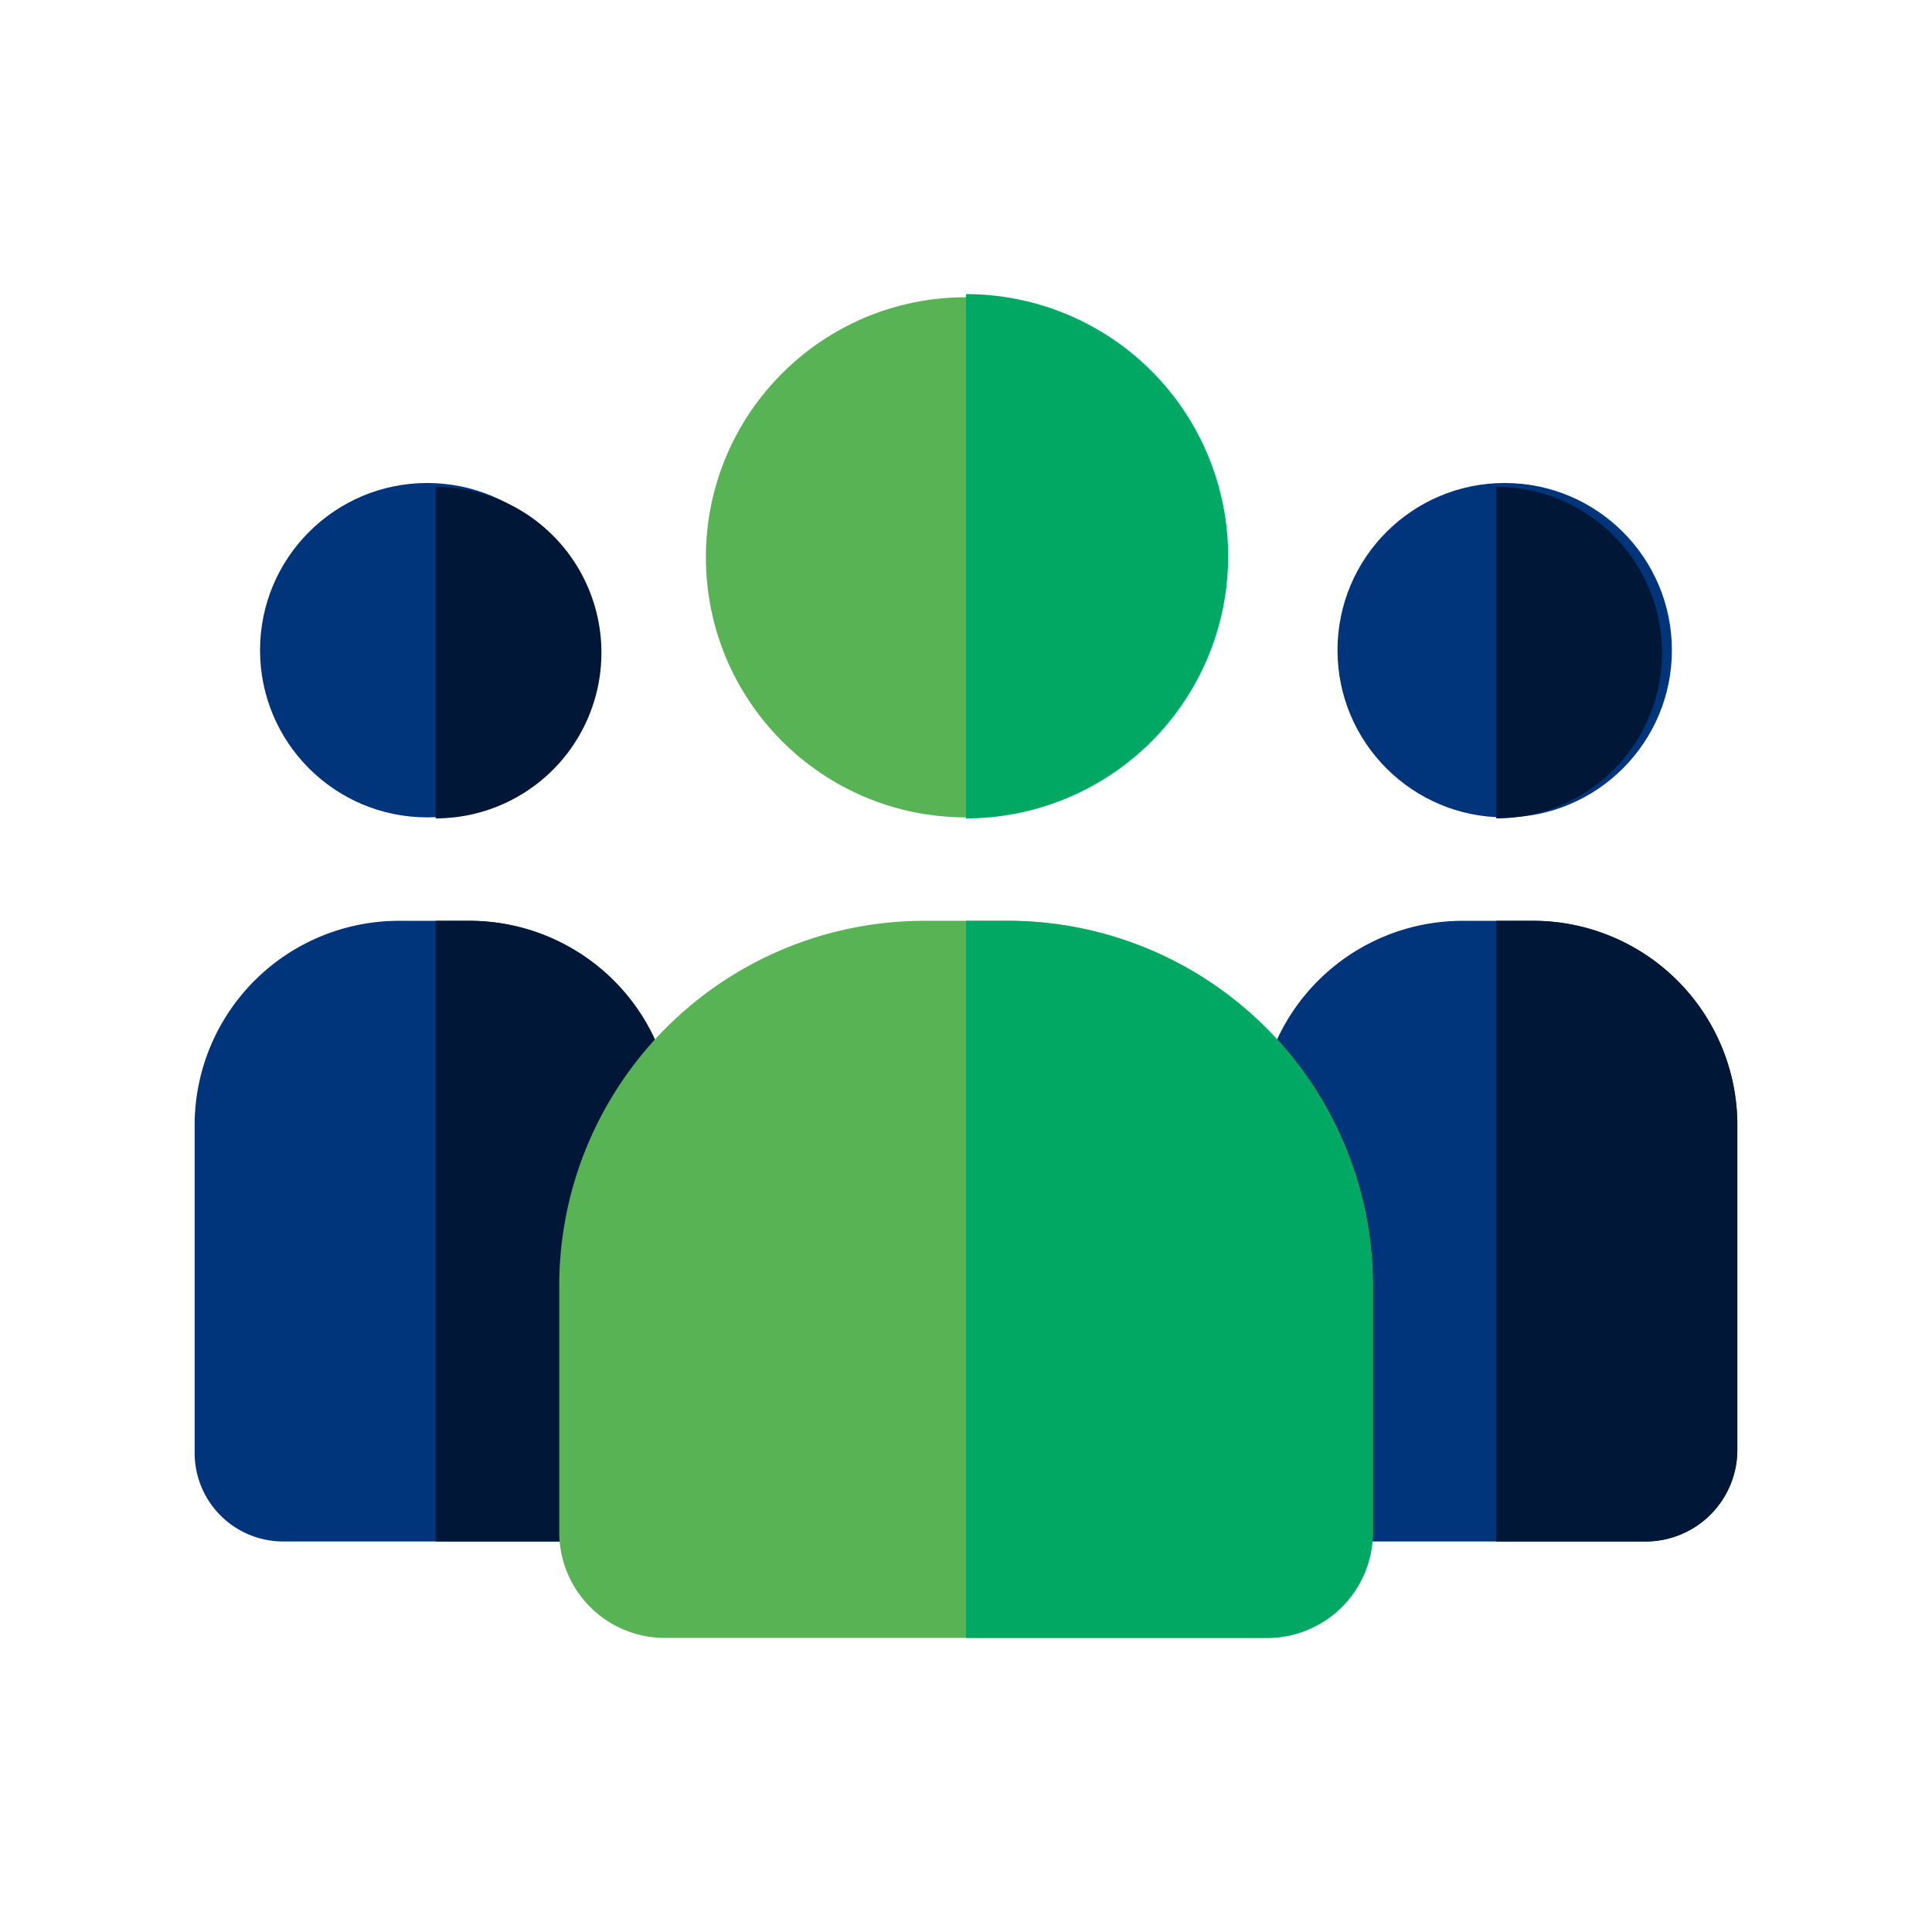
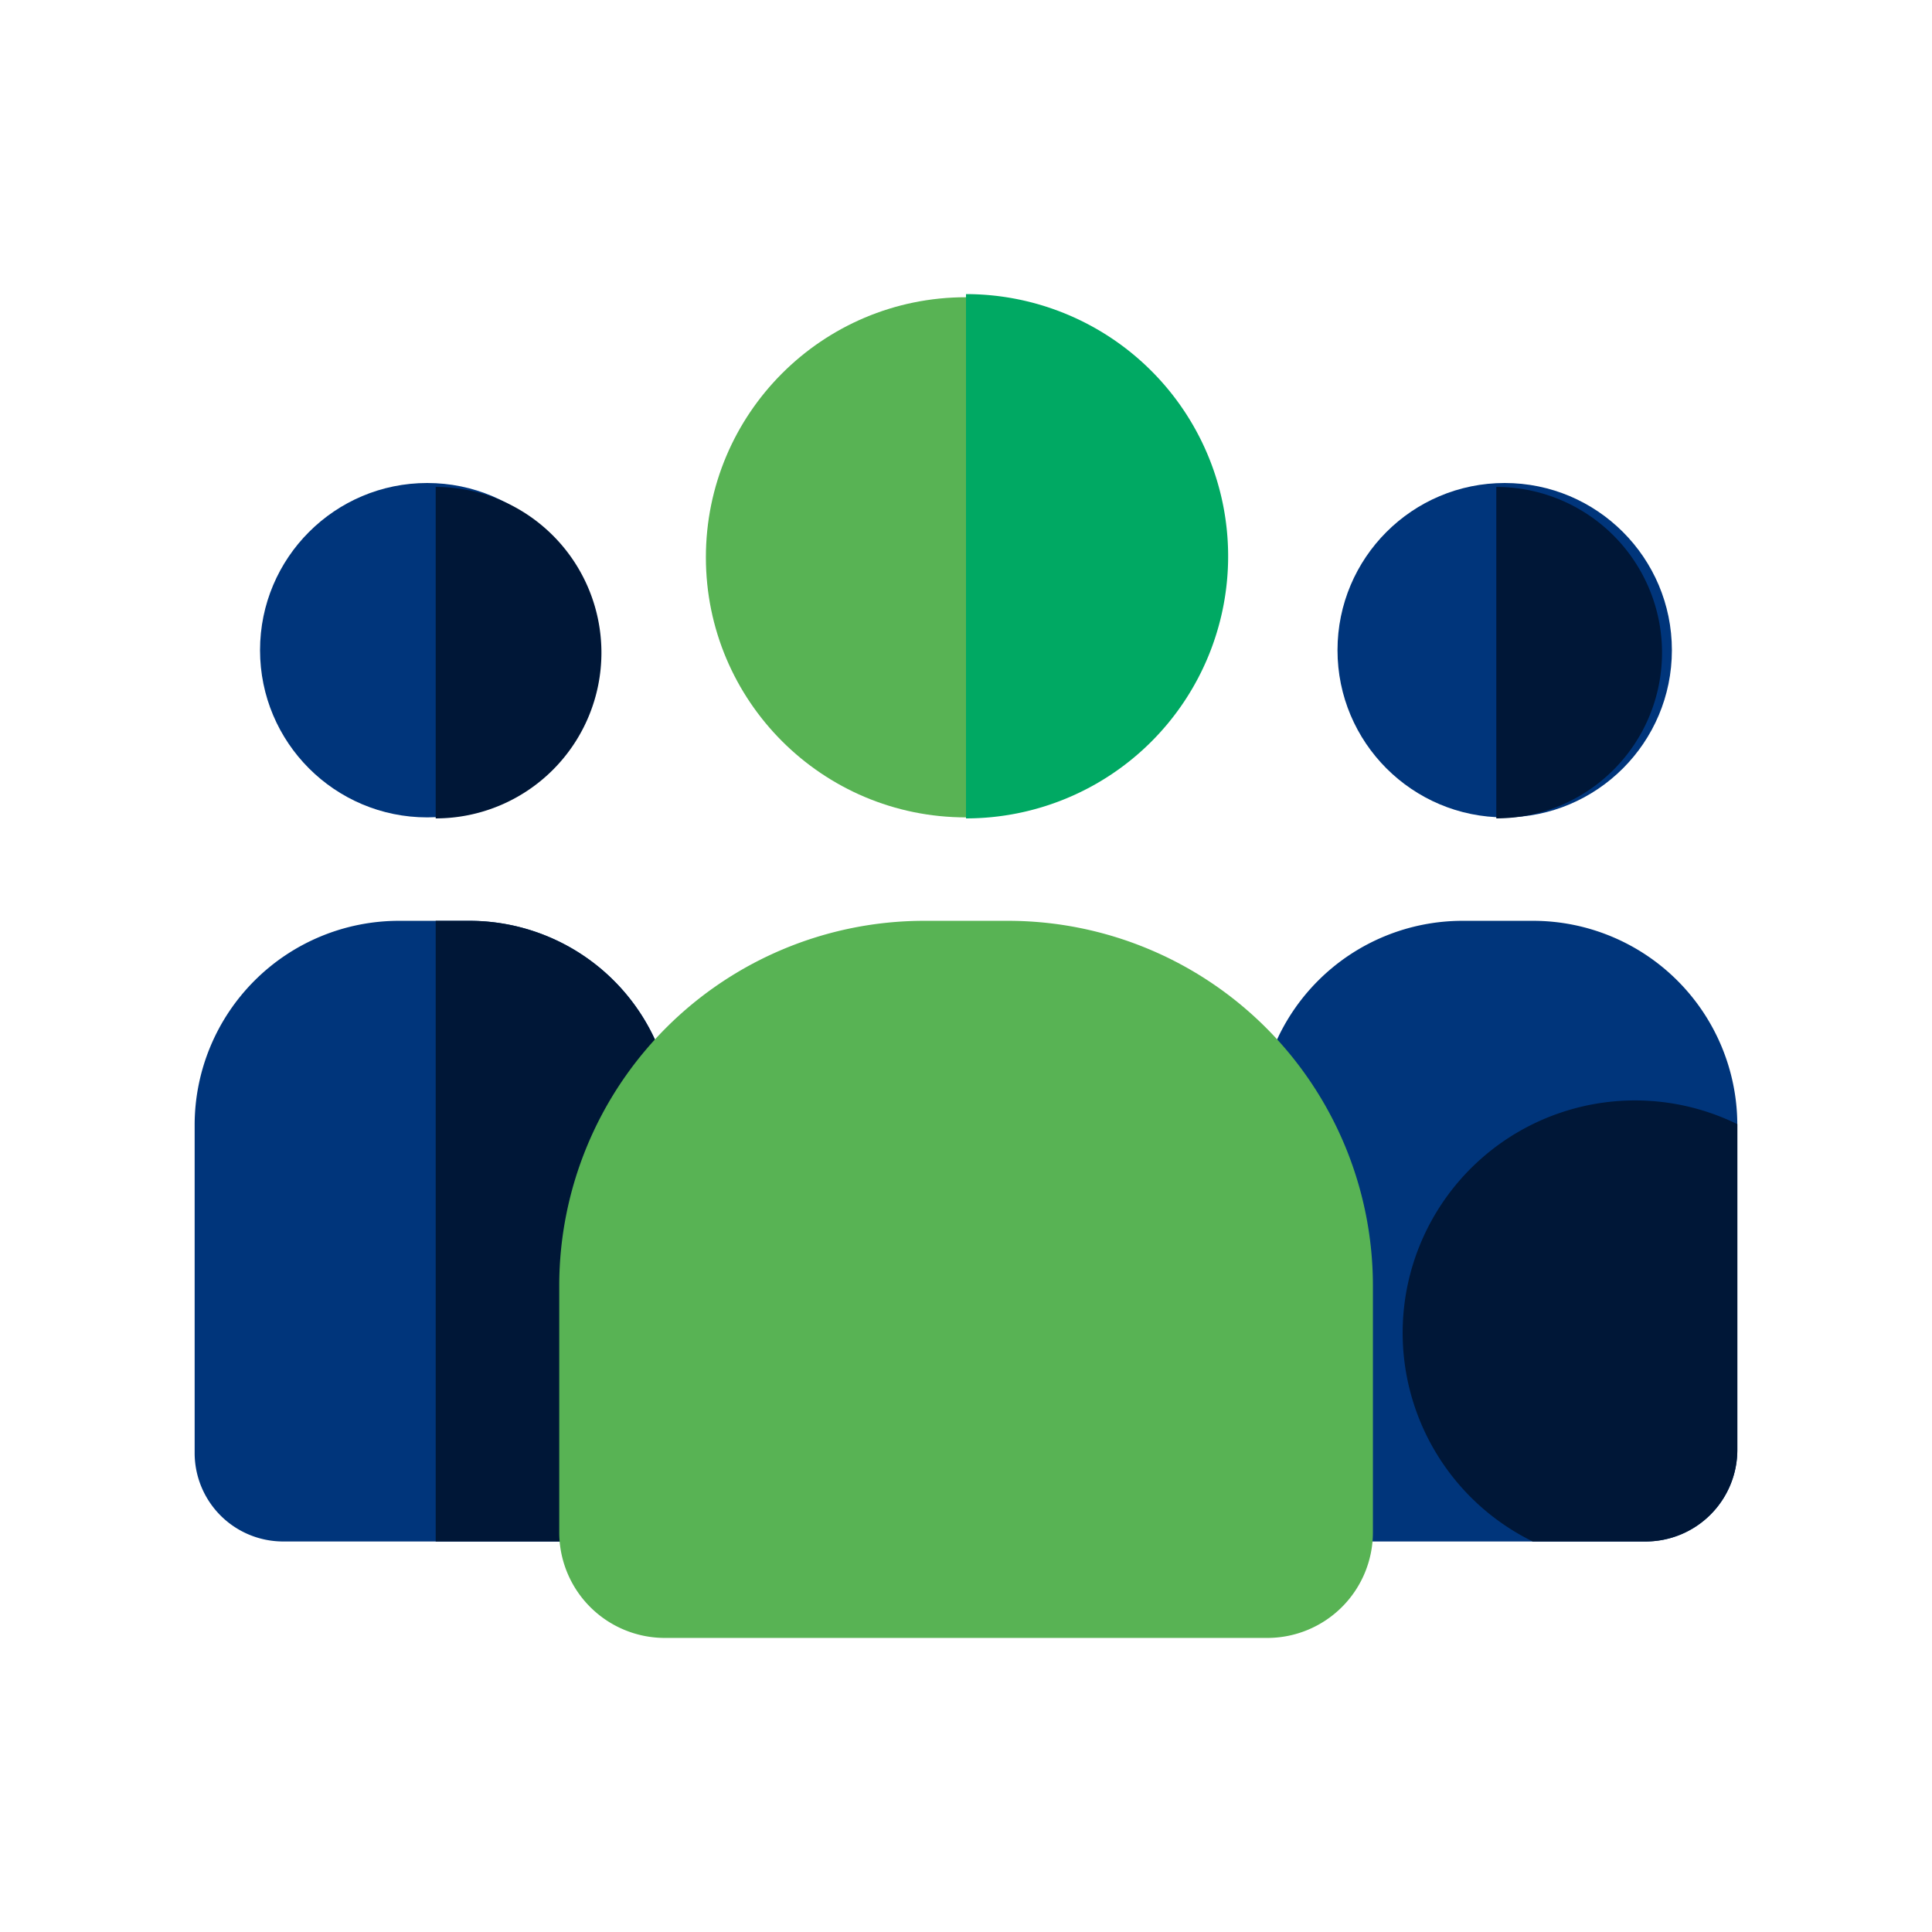
<svg xmlns="http://www.w3.org/2000/svg" width="52" height="52" viewBox="0 0 52 52">
  <g id="sol-f-1" transform="translate(-1140 -72)">
    <rect id="hire-decicate-dec-img-1" width="52" height="52" transform="translate(1140 72)" fill="none" />
    <g id="Group_79036" data-name="Group 79036" transform="translate(1145.239 46.916)">
      <circle id="Ellipse_512" data-name="Ellipse 512" cx="4.5" cy="4.5" r="4.5" transform="translate(30.76 38.084)" fill="#00357b" />
      <path id="Path_44118" data-name="Path 44118" d="M432,105.921V97a4.46,4.46,0,0,1,0,8.921Z" transform="translate(-396.966 -58.81)" fill="#001737" />
      <path id="Path_44119" data-name="Path 44119" d="M365.894,246.473v8.772a2.468,2.468,0,0,1-2.47,2.46H354.87a1.217,1.217,0,0,1-1.216-1.216c0-1.183-.654-7.175-.654-10.016A5.5,5.5,0,0,1,358.506,241h1.881A5.5,5.5,0,0,1,365.894,246.473Z" transform="translate(-324.373 -191.132)" fill="#00357b" />
-       <path id="Path_44120" data-name="Path 44120" d="M438.488,246.473v8.772a2.468,2.468,0,0,1-2.47,2.46H432V241h.981A5.5,5.5,0,0,1,438.488,246.473Z" transform="translate(-396.966 -191.132)" fill="#001737" />
+       <path id="Path_44120" data-name="Path 44120" d="M438.488,246.473v8.772a2.468,2.468,0,0,1-2.47,2.46H432h.981A5.5,5.5,0,0,1,438.488,246.473Z" transform="translate(-396.966 -191.132)" fill="#001737" />
      <circle id="Ellipse_513" data-name="Ellipse 513" cx="4.5" cy="4.5" r="4.5" transform="translate(1.76 38.084)" fill="#00357b" />
      <path id="Path_44121" data-name="Path 44121" d="M80,105.921V97a4.46,4.46,0,0,1,0,8.921Z" transform="translate(-73.512 -58.81)" fill="#001737" />
      <path id="Path_44122" data-name="Path 44122" d="M12.894,246.473c0,2.933-.654,8.78-.654,10.016a1.217,1.217,0,0,1-1.216,1.216H2.385A2.383,2.383,0,0,1,0,255.33v-8.857A5.5,5.5,0,0,1,5.506,241H7.388A5.5,5.5,0,0,1,12.894,246.473Z" transform="translate(0 -191.132)" fill="#00357b" />
      <path id="Path_44123" data-name="Path 44123" d="M86.407,246.473c0,2.933-.654,8.78-.654,10.016a1.217,1.217,0,0,1-1.216,1.216H80V241h.9A5.5,5.5,0,0,1,86.407,246.473Z" transform="translate(-73.512 -191.132)" fill="#001737" />
      <circle id="Ellipse_514" data-name="Ellipse 514" cx="7" cy="7" r="7" transform="translate(13.76 33.084)" fill="#58b354" />
      <path id="Path_44124" data-name="Path 44124" d="M256,47.111V33a7.055,7.055,0,1,1,0,14.111Z" transform="translate(-235.239 0)" fill="#00a963" />
      <path id="Path_44125" data-name="Path 44125" d="M142.9,250.814v6.647a2.843,2.843,0,0,1-2.84,2.84H123.84a2.843,2.843,0,0,1-2.84-2.84v-6.647A9.825,9.825,0,0,1,130.814,241h2.267A9.825,9.825,0,0,1,142.9,250.814Z" transform="translate(-111.187 -191.132)" fill="#58b354" />
-       <path id="Path_44126" data-name="Path 44126" d="M266.948,250.814v6.647a2.843,2.843,0,0,1-2.84,2.84H256V241h1.134A9.825,9.825,0,0,1,266.948,250.814Z" transform="translate(-235.239 -191.132)" fill="#00a963" />
    </g>
  </g>
</svg>